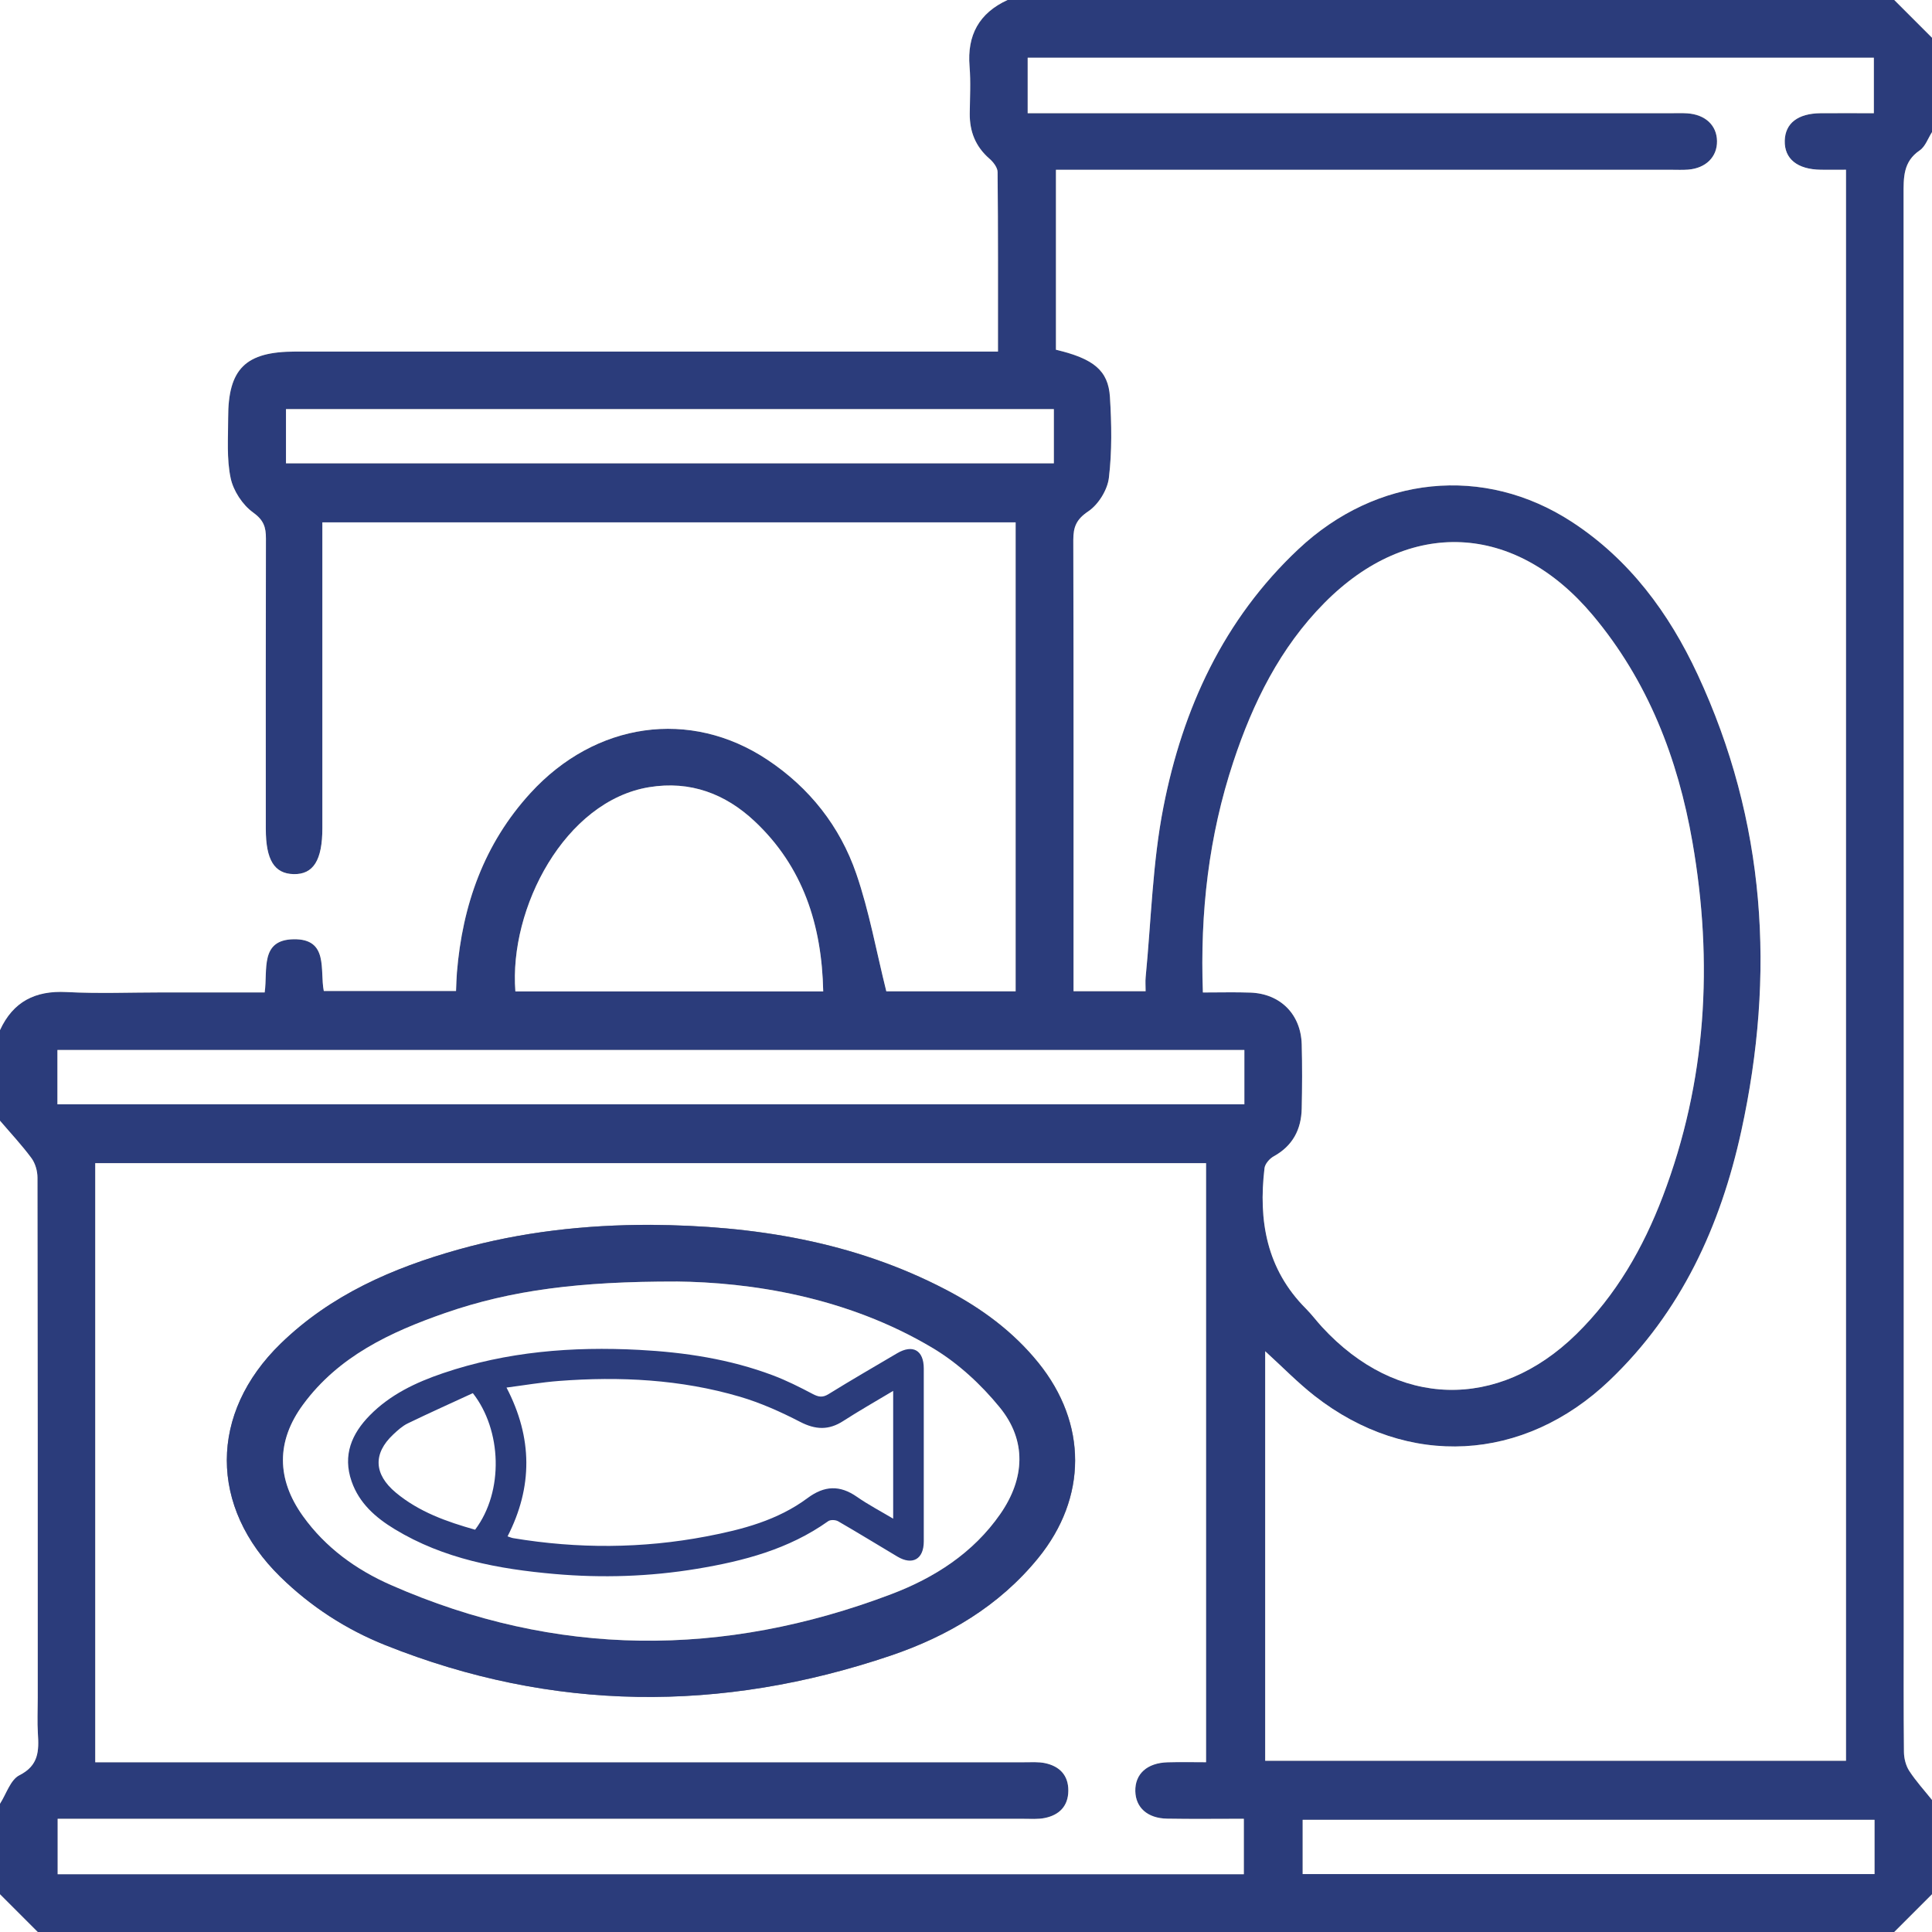
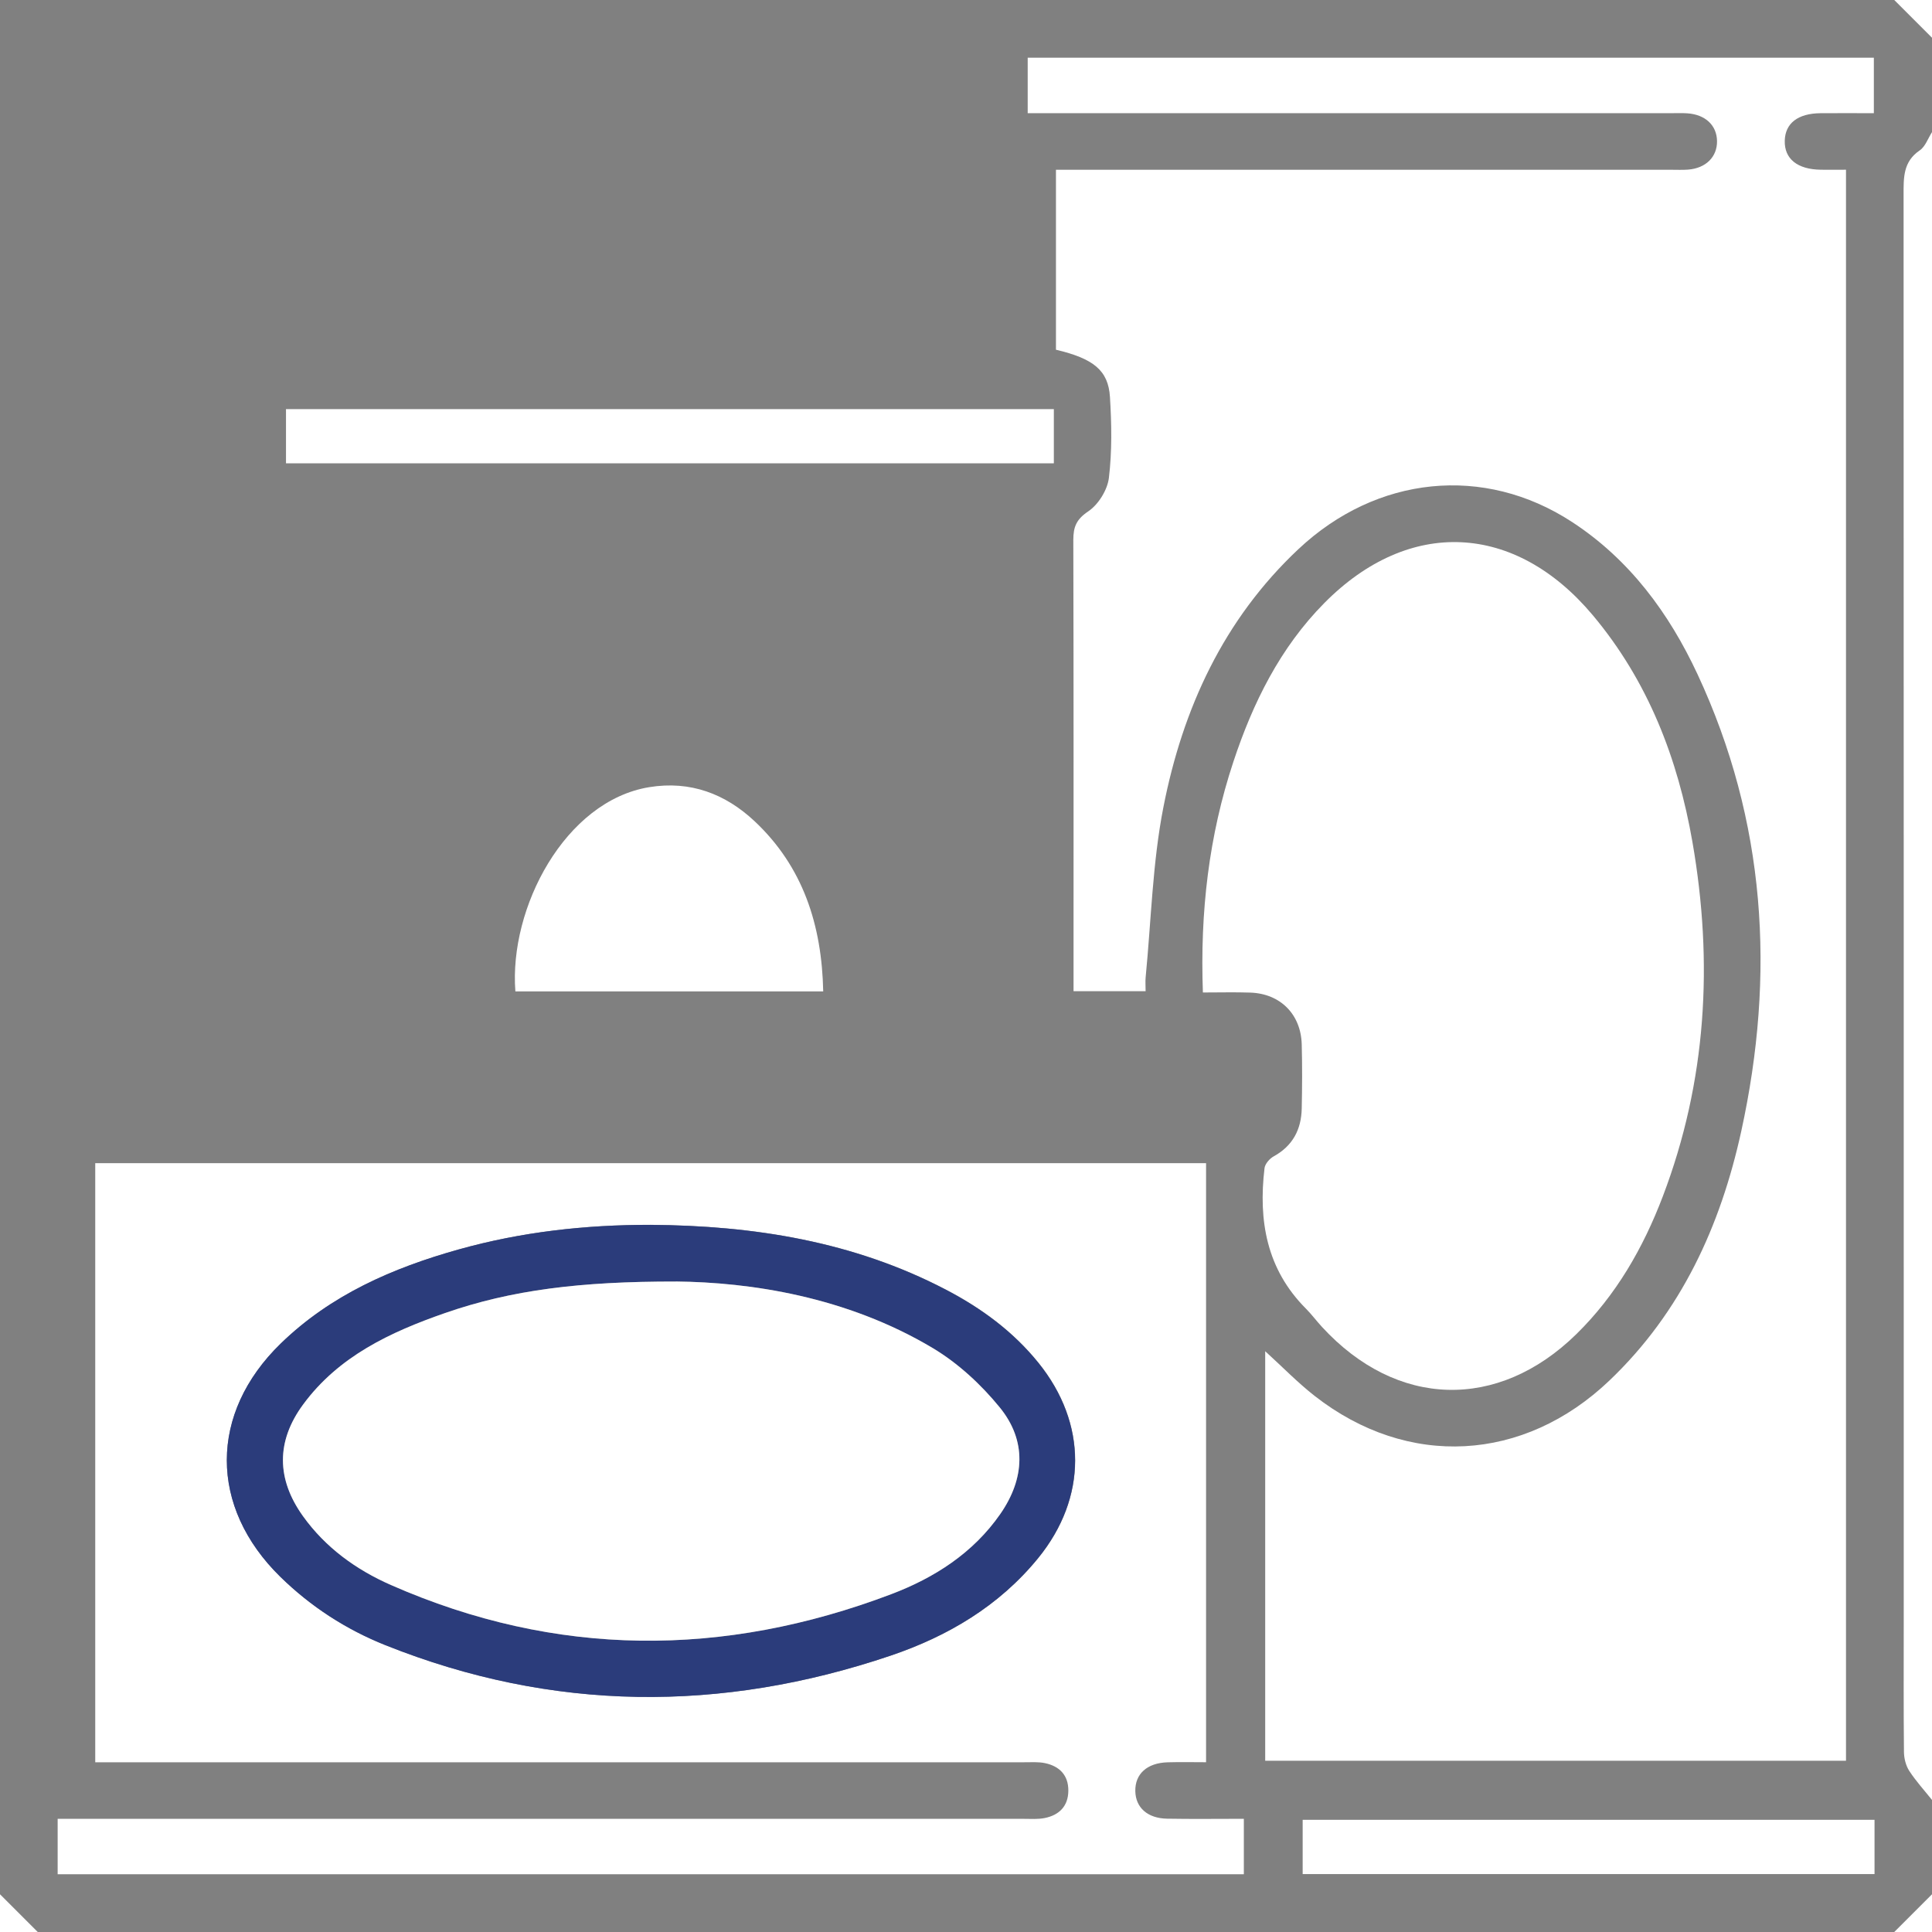
<svg xmlns="http://www.w3.org/2000/svg" id="Layer_1" data-name="Layer 1" viewBox="0 0 512 512">
  <rect x="0" y="0" width="512" height="512" fill="#808080" stroke="none" />
  <defs>
    <style>      .cls-1 {        fill: #fff;      }      .cls-2 {        fill: #2b3c7b;      }    </style>
  </defs>
-   <path class="cls-2" d="m512,10v25c-1.06,1.65-1.76,3.84-3.26,4.85-4.44,3.01-4.28,7.27-4.28,11.82.05,126.23.04,252.45.04,378.68,0,11.32-.06,22.65.06,33.97.02,1.68.5,3.59,1.4,4.98,1.77,2.72,4,5.15,6.03,7.7v25l-10,10H10C6.67,508.67,3.33,505.33,0,502c0-8,0-16,0-24,1.67-2.59,2.77-6.35,5.14-7.55,5.13-2.59,5.19-6.46,4.9-11.03-.2-3.15-.04-6.32-.04-9.49,0-45.95.02-91.91-.07-137.86,0-1.74-.58-3.79-1.6-5.17C5.77,303.45,2.8,300.28,0,297c0-8,0-16,0-24,3.47-7.55,9.32-10.53,17.61-10.1,8.47.44,16.99.1,25.49.1,8.97,0,17.94,0,27.05,0,.85-5.97-1.31-13.93,7.64-14.09,9.41-.17,6.93,8.25,8.03,13.71h35.04c.08-1.86.11-3.36.23-4.85,1.47-17.92,7.18-34.14,19.49-47.6,17.24-18.85,42.35-22.43,62.8-8.83,11.16,7.42,19.24,17.66,23.56,30.22,3.42,9.95,5.28,20.43,7.95,31.14h34.27v-124.27H85.44c0,2.14,0,4.09,0,6.04,0,24.99,0,49.99,0,74.98,0,8.51-2.39,12.32-7.62,12.2-5.11-.12-7.37-3.77-7.37-11.99,0-25.66-.03-51.32.03-76.98,0-2.98-.59-4.86-3.4-6.87-2.8-2-5.24-5.74-5.95-9.11-1.08-5.12-.64-10.59-.66-15.91-.03-13.08,4.61-17.62,17.82-17.62,59.82,0,119.64,0,179.46,0,2.11,0,4.22,0,6.73,0,0-16.31.05-31.95-.1-47.58-.01-1.21-1.16-2.66-2.18-3.55-3.67-3.19-5.24-7.17-5.2-11.94.04-4.17.29-8.35-.05-12.49-.69-8.28,2.51-14.13,10.06-17.61,78.33,0,156.67,0,235,0,3.33,3.33,6.67,6.67,10,10Zm-227.5,252.69h19.09c0-1.44-.1-2.58.01-3.7,1.47-15.05,1.81-30.32,4.71-45.1,5.11-26.1,15.93-49.7,35.76-68.34,20.74-19.49,49.19-22.45,72.53-7.21,15.23,9.95,25.7,24.13,33.26,40.37,18.14,38.93,20.67,79.56,11.59,121.05-5.5,25.14-15.92,47.96-34.95,66.11-22.71,21.66-53.43,23.36-78.08,4.1-4.52-3.53-8.55-7.69-13.14-11.87v108.53h153.92V45c-2.41,0-4.54.02-6.67,0-6.21-.08-9.68-2.89-9.56-7.7.12-4.61,3.47-7.22,9.47-7.28,4.76-.05,9.52,0,14.14,0v-14.71h-224.24v14.71h6.3c54.66,0,109.33,0,163.99,0,1.5,0,3.01-.07,4.5.03,4.79.32,7.82,3.18,7.89,7.35.06,4.18-2.94,7.19-7.66,7.57-1.49.12-3,.04-4.5.04-52.33,0-104.66,0-156.99,0h-6.04v47.69c9.94,2.35,13.87,5.46,14.31,12.53.44,7.12.57,14.37-.28,21.43-.38,3.21-2.78,7.07-5.46,8.87-3.16,2.12-3.97,4.14-3.97,7.59.1,38,.06,76,.06,113.99v5.6ZM25.24,467c2.33,0,4.3,0,6.27,0,79.98,0,159.97,0,239.95,0,1.83,0,3.71-.14,5.48.23,3.86.81,6.21,3.22,6.18,7.31-.03,4.1-2.42,6.46-6.28,7.24-1.77.36-3.65.21-5.48.21-83.48,0-166.97,0-250.45,0-1.91,0-3.83,0-5.63,0v14.68h314.34v-14.69c-7.04,0-13.69.09-20.35-.03-5.19-.1-8.32-2.93-8.41-7.29-.1-4.57,3.11-7.5,8.55-7.65,3.43-.1,6.87-.02,10.2-.02v-158.76H25.24v158.75Zm293.54-203.99c4.64,0,8.62-.12,12.59.03,7.93.29,13.37,5.74,13.59,13.71.16,5.66.13,11.33,0,17-.12,5.55-2.38,9.9-7.43,12.69-1.08.6-2.29,1.99-2.43,3.13-1.66,13.94.55,26.8,10.97,37.22,1.53,1.53,2.83,3.28,4.29,4.88,19.77,21.49,46.59,22.24,67.36,1.9,10.56-10.34,17.74-22.87,22.93-36.52,11.62-30.52,13.41-62.03,7.85-93.94-3.85-22.09-11.76-42.63-26.42-60.1-20.58-24.52-48.65-25.91-71.1-3.24-11.73,11.85-18.95,26.45-24.13,42.09-6.5,19.65-8.86,39.86-8.08,61.15ZM15.22,292.65h314.55v-14.39H15.22v14.39Zm202.94-29.92c-.36-17.59-5.35-33.07-18.2-45.11-7.7-7.22-16.98-10.8-27.92-9.01-22.31,3.65-37.18,31.99-35.46,54.12h81.58Zm61.12-154.31H75.79v14.37h203.49v-14.37Zm65.94,388.22h151.55v-14.38h-151.55v14.38Z" />
-   <path class="cls-1" d="m267,0c-7.55,3.47-10.74,9.33-10.06,17.61.34,4.14.09,8.33.05,12.49-.04,4.77,1.53,8.74,5.2,11.94,1.02.88,2.16,2.34,2.18,3.55.15,15.63.1,31.27.1,47.58-2.51,0-4.62,0-6.73,0-59.82,0-119.64,0-179.46,0-13.22,0-17.85,4.54-17.82,17.62.01,5.32-.43,10.79.66,15.91.71,3.37,3.16,7.11,5.95,9.11,2.81,2.02,3.41,3.9,3.4,6.87-.06,25.66-.04,51.32-.03,76.98,0,8.22,2.26,11.88,7.37,11.99,5.23.12,7.62-3.69,7.62-12.2,0-24.99,0-49.99,0-74.98,0-1.95,0-3.9,0-6.04h183.72v124.27h-34.27c-2.67-10.72-4.53-21.2-7.95-31.14-4.32-12.56-12.39-22.8-23.56-30.22-20.45-13.6-45.57-10.02-62.8,8.83-12.31,13.46-18.02,29.67-19.49,47.6-.12,1.49-.14,2.98-.23,4.85h-35.04c-1.1-5.47,1.38-13.89-8.03-13.71-8.95.17-6.79,8.12-7.64,14.09-9.11,0-18.08,0-27.05,0-8.5,0-17.01.35-25.49-.1-8.29-.43-14.13,2.55-17.61,10.1V0h267Z" />
  <path class="cls-1" d="m512,477c-2.04-2.55-4.26-4.98-6.03-7.7-.9-1.39-1.38-3.3-1.4-4.98-.12-11.32-.06-22.65-.06-33.97,0-126.23.01-252.45-.04-378.68,0-4.56-.16-8.81,4.28-11.82,1.49-1.01,2.19-3.2,3.26-4.85v442Z" />
-   <path class="cls-1" d="m0,297c2.8,3.28,5.77,6.45,8.33,9.91,1.02,1.38,1.6,3.42,1.6,5.17.08,45.95.07,91.9.07,137.86,0,3.16-.16,6.34.04,9.49.29,4.58.24,8.44-4.9,11.03-2.38,1.2-3.47,4.95-5.14,7.55,0-60.33,0-120.67,0-181Z" />
+   <path class="cls-1" d="m0,297Z" />
  <path class="cls-1" d="m512,10C508.67,6.67,505.33,3.33,502,0c3.33,0,6.67,0,10,0v10Z" />
  <path class="cls-1" d="m0,502c3.33,3.33,6.67,6.67,10,10H0c0-3.33,0-6.67,0-10Z" />
  <path class="cls-1" d="m502,512l10-10v10h-10Z" />
  <path class="cls-1" d="m284.5,262.69v-5.6c0-38,.04-76-.06-113.99,0-3.46.8-5.47,3.97-7.59,2.67-1.8,5.07-5.66,5.46-8.87.85-7.06.72-14.3.28-21.43-.44-7.07-4.38-10.18-14.31-12.53v-47.69h6.04c52.33,0,104.66,0,156.99,0,1.5,0,3.01.07,4.5-.04,4.72-.38,7.72-3.38,7.66-7.57-.06-4.17-3.1-7.03-7.89-7.35-1.49-.1-3-.03-4.5-.03-54.66,0-109.33,0-163.99,0h-6.3v-14.71h224.24v14.71c-4.62,0-9.38-.04-14.14,0-6,.06-9.35,2.67-9.47,7.28-.13,4.81,3.34,7.62,9.56,7.7,2.13.03,4.25,0,6.67,0v421.64h-153.92v-108.53c4.6,4.18,8.62,8.34,13.14,11.87,24.66,19.26,55.37,17.56,78.08-4.1,19.03-18.14,29.45-40.97,34.95-66.11,9.07-41.49,6.54-82.12-11.59-121.05-7.57-16.24-18.03-30.42-33.26-40.37-23.34-15.24-51.78-12.29-72.53,7.21-19.83,18.64-30.65,42.24-35.76,68.34-2.9,14.77-3.24,30.05-4.71,45.1-.11,1.12-.01,2.26-.01,3.7h-19.09Z" />
  <path class="cls-1" d="m25.24,467v-158.75h294.38v158.76c-3.33,0-6.77-.08-10.2.02-5.44.16-8.65,3.09-8.55,7.65.09,4.35,3.22,7.19,8.41,7.29,6.65.12,13.31.03,20.35.03v14.69H15.28v-14.68c1.8,0,3.72,0,5.63,0,83.48,0,166.97,0,250.45,0,1.83,0,3.71.15,5.48-.21,3.86-.77,6.25-3.14,6.28-7.24.03-4.1-2.33-6.5-6.18-7.31-1.76-.37-3.65-.23-5.48-.23-79.98,0-159.97,0-239.95,0-1.97,0-3.94,0-6.27,0Zm147.2-142.41c-17.24-.03-34.25,1.86-50.87,6.52-17.5,4.9-33.88,12.04-47.16,24.94-19.02,18.48-19.03,43.27-.09,61.82,8.08,7.91,17.45,13.97,27.89,18.13,44.22,17.65,88.96,17.92,133.81,2.76,15.13-5.11,28.77-13.16,39.11-25.84,13.06-16.03,13.06-35.69.08-51.77-6.71-8.31-15.13-14.48-24.52-19.38-24.52-12.8-50.95-16.98-78.23-17.18Z" />
  <path class="cls-1" d="m318.78,263.02c-.78-21.29,1.57-41.51,8.08-61.15,5.18-15.65,12.4-30.25,24.13-42.09,22.45-22.68,50.52-21.28,71.1,3.24,14.66,17.47,22.57,38,26.42,60.1,5.56,31.92,3.77,63.42-7.85,93.94-5.2,13.65-12.37,26.18-22.93,36.52-20.78,20.34-47.59,19.59-67.36-1.9-1.47-1.59-2.77-3.35-4.29-4.88-10.41-10.43-12.63-23.28-10.97-37.22.14-1.15,1.35-2.54,2.43-3.13,5.06-2.79,7.32-7.14,7.43-12.69.12-5.66.15-11.34,0-17-.22-7.97-5.66-13.42-13.59-13.71-3.97-.14-7.95-.03-12.59-.03Z" />
-   <path class="cls-1" d="m15.22,292.65v-14.39h314.55v14.39H15.22Z" />
  <path class="cls-1" d="m218.16,262.73h-81.58c-1.72-22.13,13.15-50.47,35.46-54.12,10.94-1.79,20.22,1.79,27.92,9.01,12.85,12.05,17.84,27.52,18.2,45.11Z" />
  <path class="cls-1" d="m279.28,108.42v14.37H75.79v-14.37h203.49Z" />
  <path class="cls-1" d="m345.22,496.65v-14.38h151.55v14.38h-151.55Z" />
  <path class="cls-2" d="m172.43,324.6c27.29.2,53.72,4.38,78.23,17.18,9.39,4.9,17.8,11.07,24.52,19.38,12.98,16.08,12.98,35.74-.08,51.77-10.33,12.68-23.98,20.72-39.11,25.84-44.84,15.16-89.59,14.89-133.81-2.76-10.43-4.16-19.81-10.22-27.89-18.13-18.94-18.54-18.93-43.34.09-61.82,13.28-12.9,29.66-20.04,47.16-24.94,16.63-4.66,33.63-6.55,50.87-6.52Zm6.69,15.02c-25.32-.03-43.6,2.23-61.22,8.37-14.44,5.03-28.14,11.43-37.56,24.22-7.17,9.74-7.08,19.76-.04,29.58,5.99,8.36,14.11,14.21,23.33,18.26,43.79,19.25,88.11,19.26,132.52,2.44,11.43-4.33,21.75-10.9,28.96-21.29,6.5-9.37,7.02-19.42-.16-28.22-4.94-6.06-11.05-11.71-17.73-15.71-22.95-13.72-48.54-17.45-68.09-17.66Z" />
  <path class="cls-1" d="m179.12,339.61c19.55.2,45.14,3.94,68.09,17.66,6.69,4,12.79,9.65,17.73,15.71,7.18,8.8,6.66,18.85.16,28.22-7.21,10.39-17.52,16.96-28.96,21.29-44.42,16.82-88.74,16.8-132.52-2.44-9.22-4.05-17.34-9.9-23.33-18.26-7.04-9.82-7.13-19.84.04-29.58,9.42-12.8,23.12-19.19,37.56-24.22,17.62-6.14,35.9-8.4,61.22-8.37Z" />
-   <path class="cls-2" d="m244.81,385.71c0,7.61.01,15.21,0,22.82-.01,4.65-2.98,6.36-6.96,4-5.25-3.12-10.45-6.33-15.74-9.38-.68-.39-2.04-.45-2.63-.02-10.44,7.43-22.42,10.57-34.79,12.62-12.51,2.07-25.12,2.48-37.74,1.37-14.84-1.31-29.36-3.98-42.36-11.88-5.03-3.05-9.39-6.85-11.41-12.66-2.41-6.93.02-12.63,4.84-17.52,5.4-5.49,12.2-8.71,19.38-11.15,16.88-5.73,34.29-7.11,51.96-6.18,12.1.64,24.01,2.44,35.41,6.73,3.65,1.37,7.16,3.14,10.61,4.96,1.54.81,2.62,1.01,4.2.03,5.99-3.71,12.1-7.24,18.17-10.82,4.16-2.45,7.06-.79,7.06,4.04.01,7.68,0,15.37,0,23.05Zm-8.11-17.11c-4.66,2.79-9.02,5.26-13.23,7.98-3.85,2.49-7.35,2.34-11.44.22-5.11-2.64-10.46-5.04-15.97-6.66-15.67-4.6-31.78-5.41-47.99-4.17-4.55.35-9.06,1.13-13.84,1.75,6.95,13.35,6.97,26.35.28,39.43.59.19,1.02.39,1.47.47,17.1,2.85,34.2,2.79,51.23-.46,9.5-1.81,18.87-4.26,26.79-10.15,4.48-3.33,8.57-3.5,13.11-.33,2.98,2.08,6.23,3.78,9.59,5.78v-33.85Zm-110.79,36.79c7.69-10.22,7.05-26.44-.6-36.19-5.65,2.61-11.48,5.22-17.22,8-1.45.7-2.72,1.86-3.91,2.98-5.37,5.06-5.1,10.53.72,15.38,6.16,5.13,13.5,7.71,21.01,9.83Z" />
</svg>